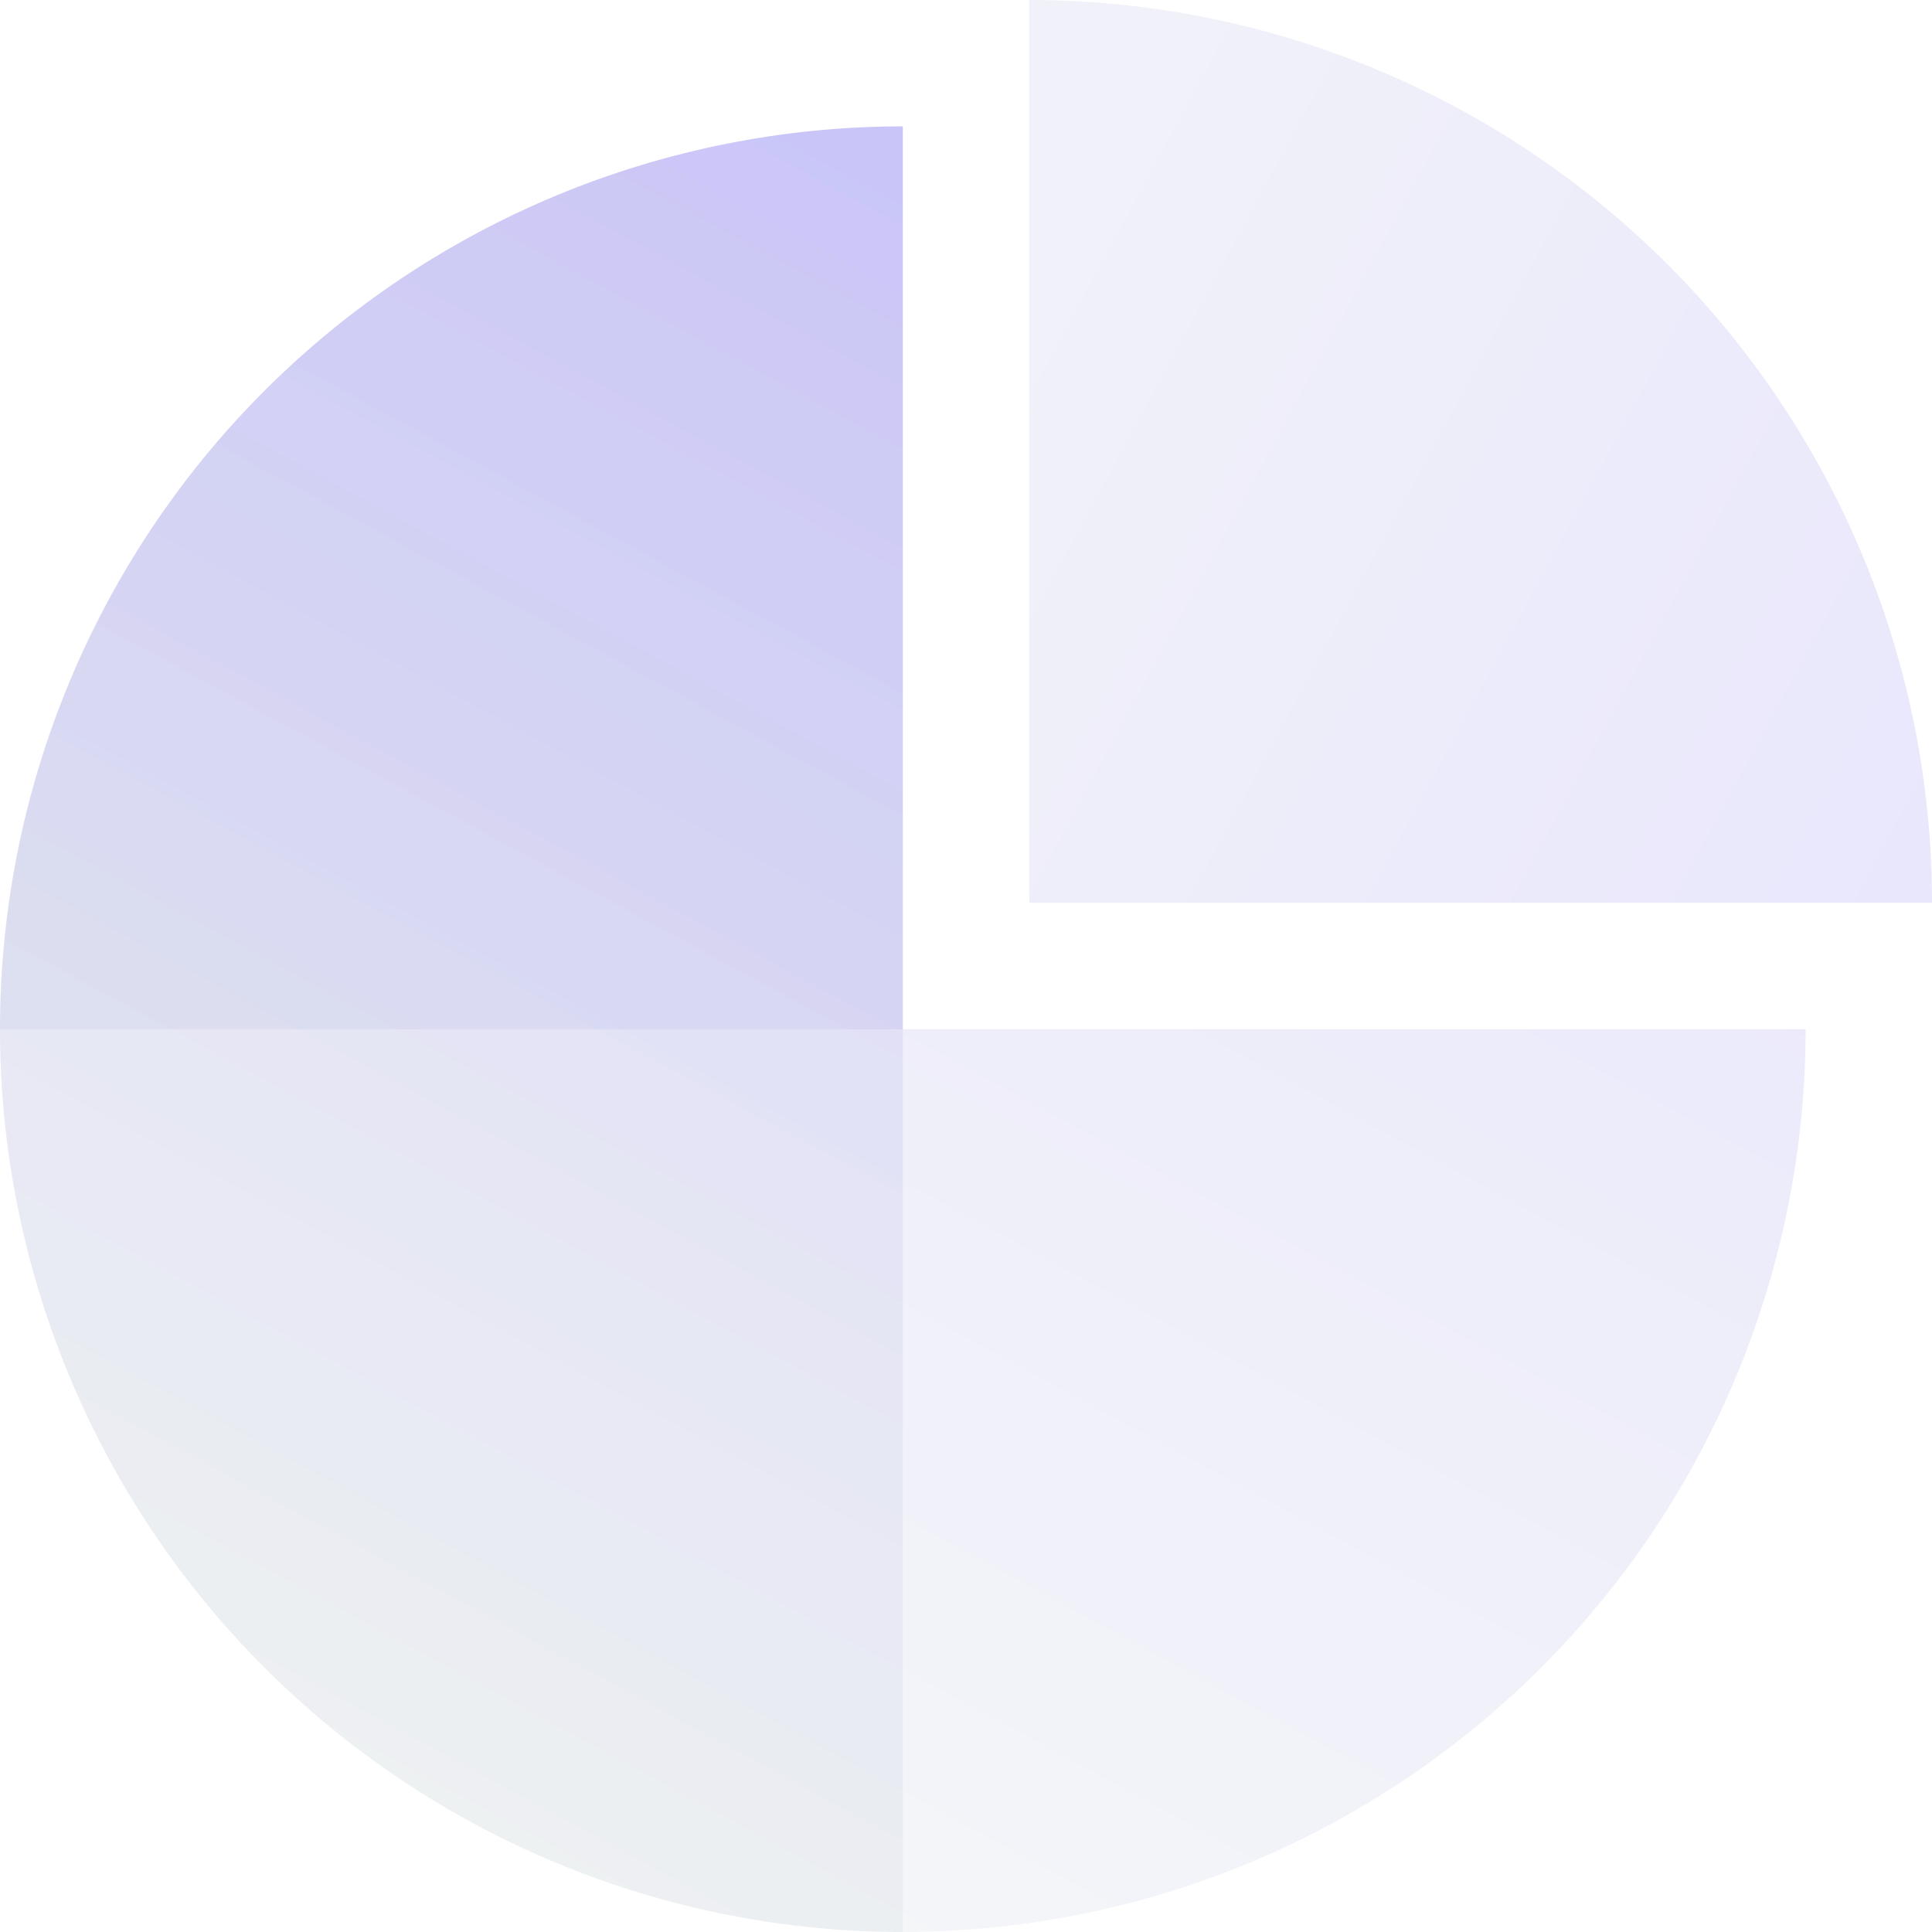
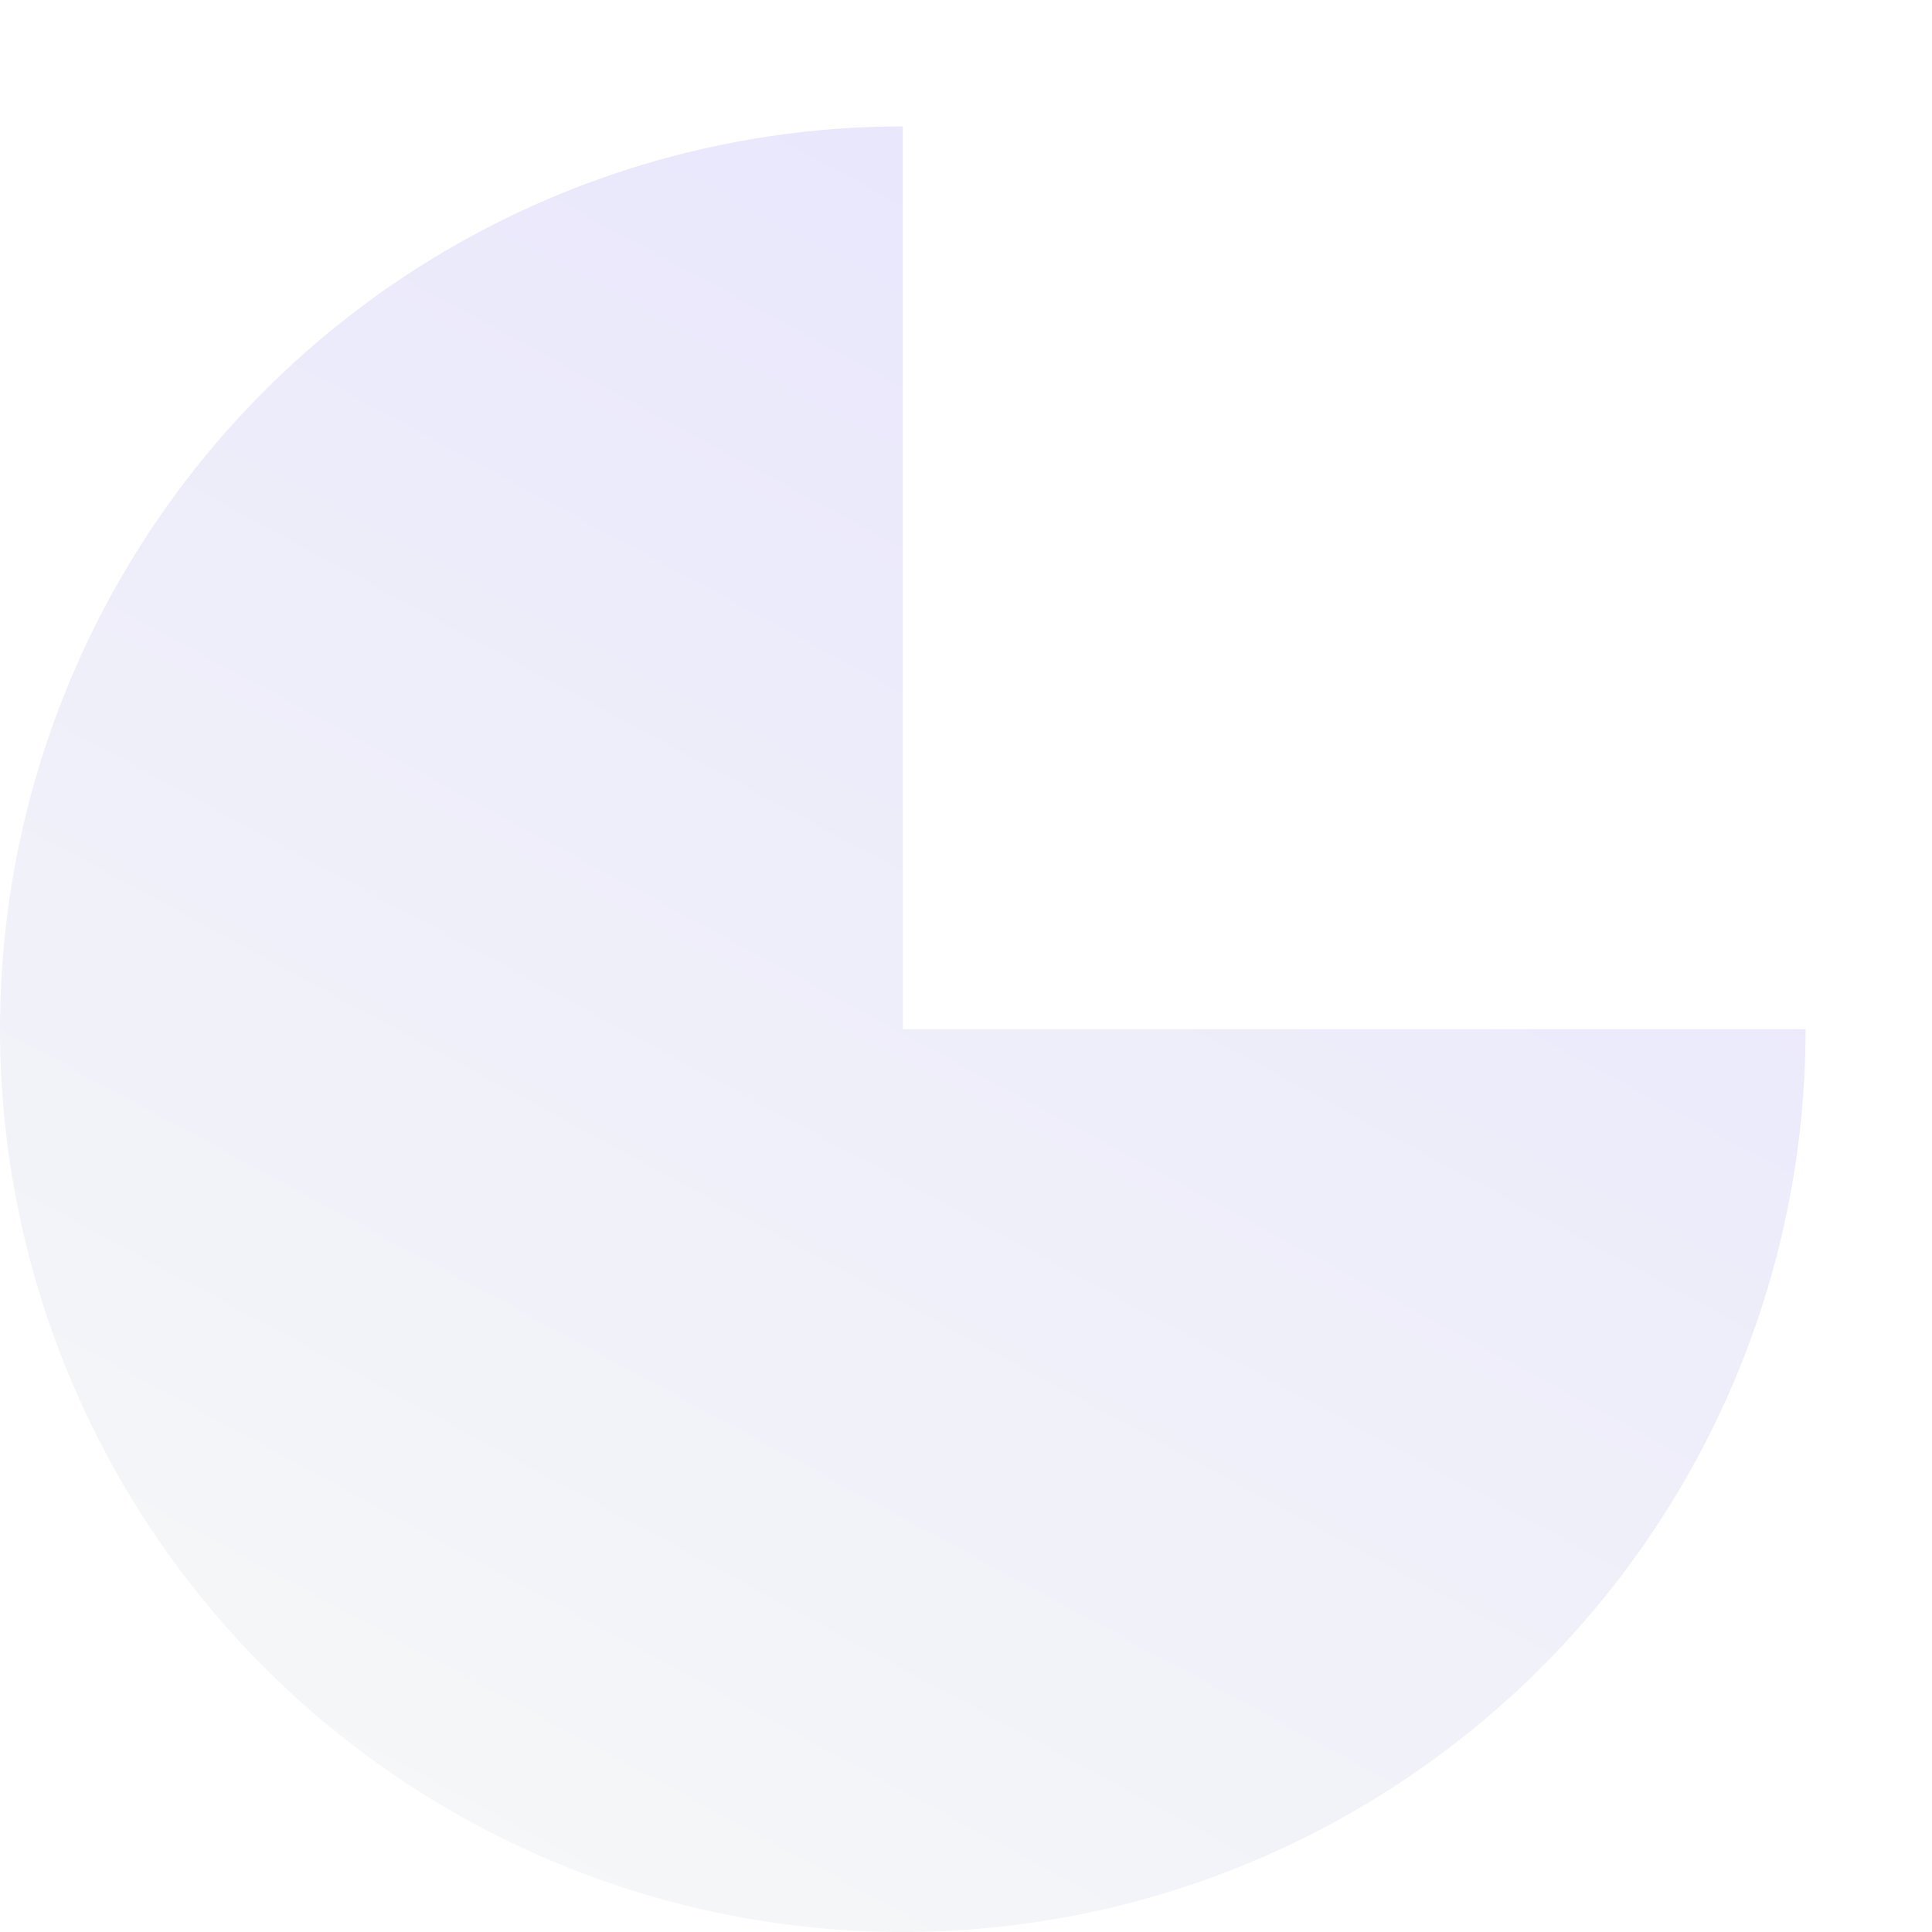
<svg xmlns="http://www.w3.org/2000/svg" width="200" height="200" viewBox="0 0 200 200" fill="none">
  <path d="M93.458 13.084C74.974 13.084 56.905 18.565 41.535 28.835C26.166 39.104 14.188 53.7 7.114 70.777C0.04 87.855 -1.81 106.646 1.796 124.775C5.402 142.904 14.303 159.556 27.373 172.627C40.444 185.697 57.096 194.598 75.225 198.204C93.354 201.81 112.146 199.96 129.223 192.886C146.3 185.812 160.896 173.834 171.165 158.464C181.435 143.095 186.916 125.026 186.916 106.542L93.458 106.542L93.458 13.084Z" fill="url(#paint0_linear_5250_23544)" fill-opacity="0.2" />
-   <path d="M93.458 13.084C81.185 13.084 69.032 15.502 57.693 20.198C46.354 24.895 36.052 31.779 27.373 40.457C18.695 49.136 11.811 59.438 7.114 70.777C2.417 82.116 -5.15812e-06 94.269 -4.08518e-06 106.542C-3.01223e-06 118.815 2.417 130.968 7.114 142.307C11.811 153.646 18.695 163.948 27.373 172.627C36.052 181.305 46.354 188.189 57.693 192.886C69.032 197.583 81.185 200 93.458 200L93.458 106.542L93.458 13.084Z" fill="url(#paint1_linear_5250_23544)" fill-opacity="0.2" />
-   <path d="M93.458 13.084C81.185 13.084 69.032 15.502 57.693 20.198C46.354 24.895 36.052 31.779 27.373 40.457C18.695 49.136 11.811 59.438 7.114 70.777C2.417 82.116 -5.15812e-06 94.269 -4.08518e-06 106.542L93.458 106.542L93.458 13.084Z" fill="url(#paint2_linear_5250_23544)" fill-opacity="0.2" />
-   <path d="M200.002 93.458C200.002 81.185 197.584 69.032 192.888 57.693C188.191 46.354 181.307 36.052 172.629 27.373C163.95 18.695 153.648 11.811 142.309 7.114C130.97 2.417 118.817 -5.36473e-07 106.544 0L106.544 93.458L200.002 93.458Z" fill="url(#paint3_linear_5250_23544)" fill-opacity="0.2" />
  <defs>
    <linearGradient id="paint0_linear_5250_23544" x1="4.19832e-06" y1="296.04" x2="197.488" y2="-68.974" gradientUnits="userSpaceOnUse">
      <stop offset="0.157" stop-color="#DEEDD6" />
      <stop offset="0.965" stop-color="#6C56FB" />
    </linearGradient>
    <linearGradient id="paint1_linear_5250_23544" x1="4.19832e-06" y1="296.04" x2="197.488" y2="-68.974" gradientUnits="userSpaceOnUse">
      <stop offset="0.157" stop-color="#DEEDD6" />
      <stop offset="0.965" stop-color="#6C56FB" />
    </linearGradient>
    <linearGradient id="paint2_linear_5250_23544" x1="4.19832e-06" y1="296.04" x2="197.488" y2="-68.974" gradientUnits="userSpaceOnUse">
      <stop offset="0.157" stop-color="#DEEDD6" />
      <stop offset="0.965" stop-color="#6C56FB" />
    </linearGradient>
    <linearGradient id="paint3_linear_5250_23544" x1="-82.954" y1="2.94904e-10" x2="282.06" y2="197.488" gradientUnits="userSpaceOnUse">
      <stop offset="0.157" stop-color="#DEEDD6" />
      <stop offset="0.965" stop-color="#6C56FB" />
    </linearGradient>
  </defs>
</svg>